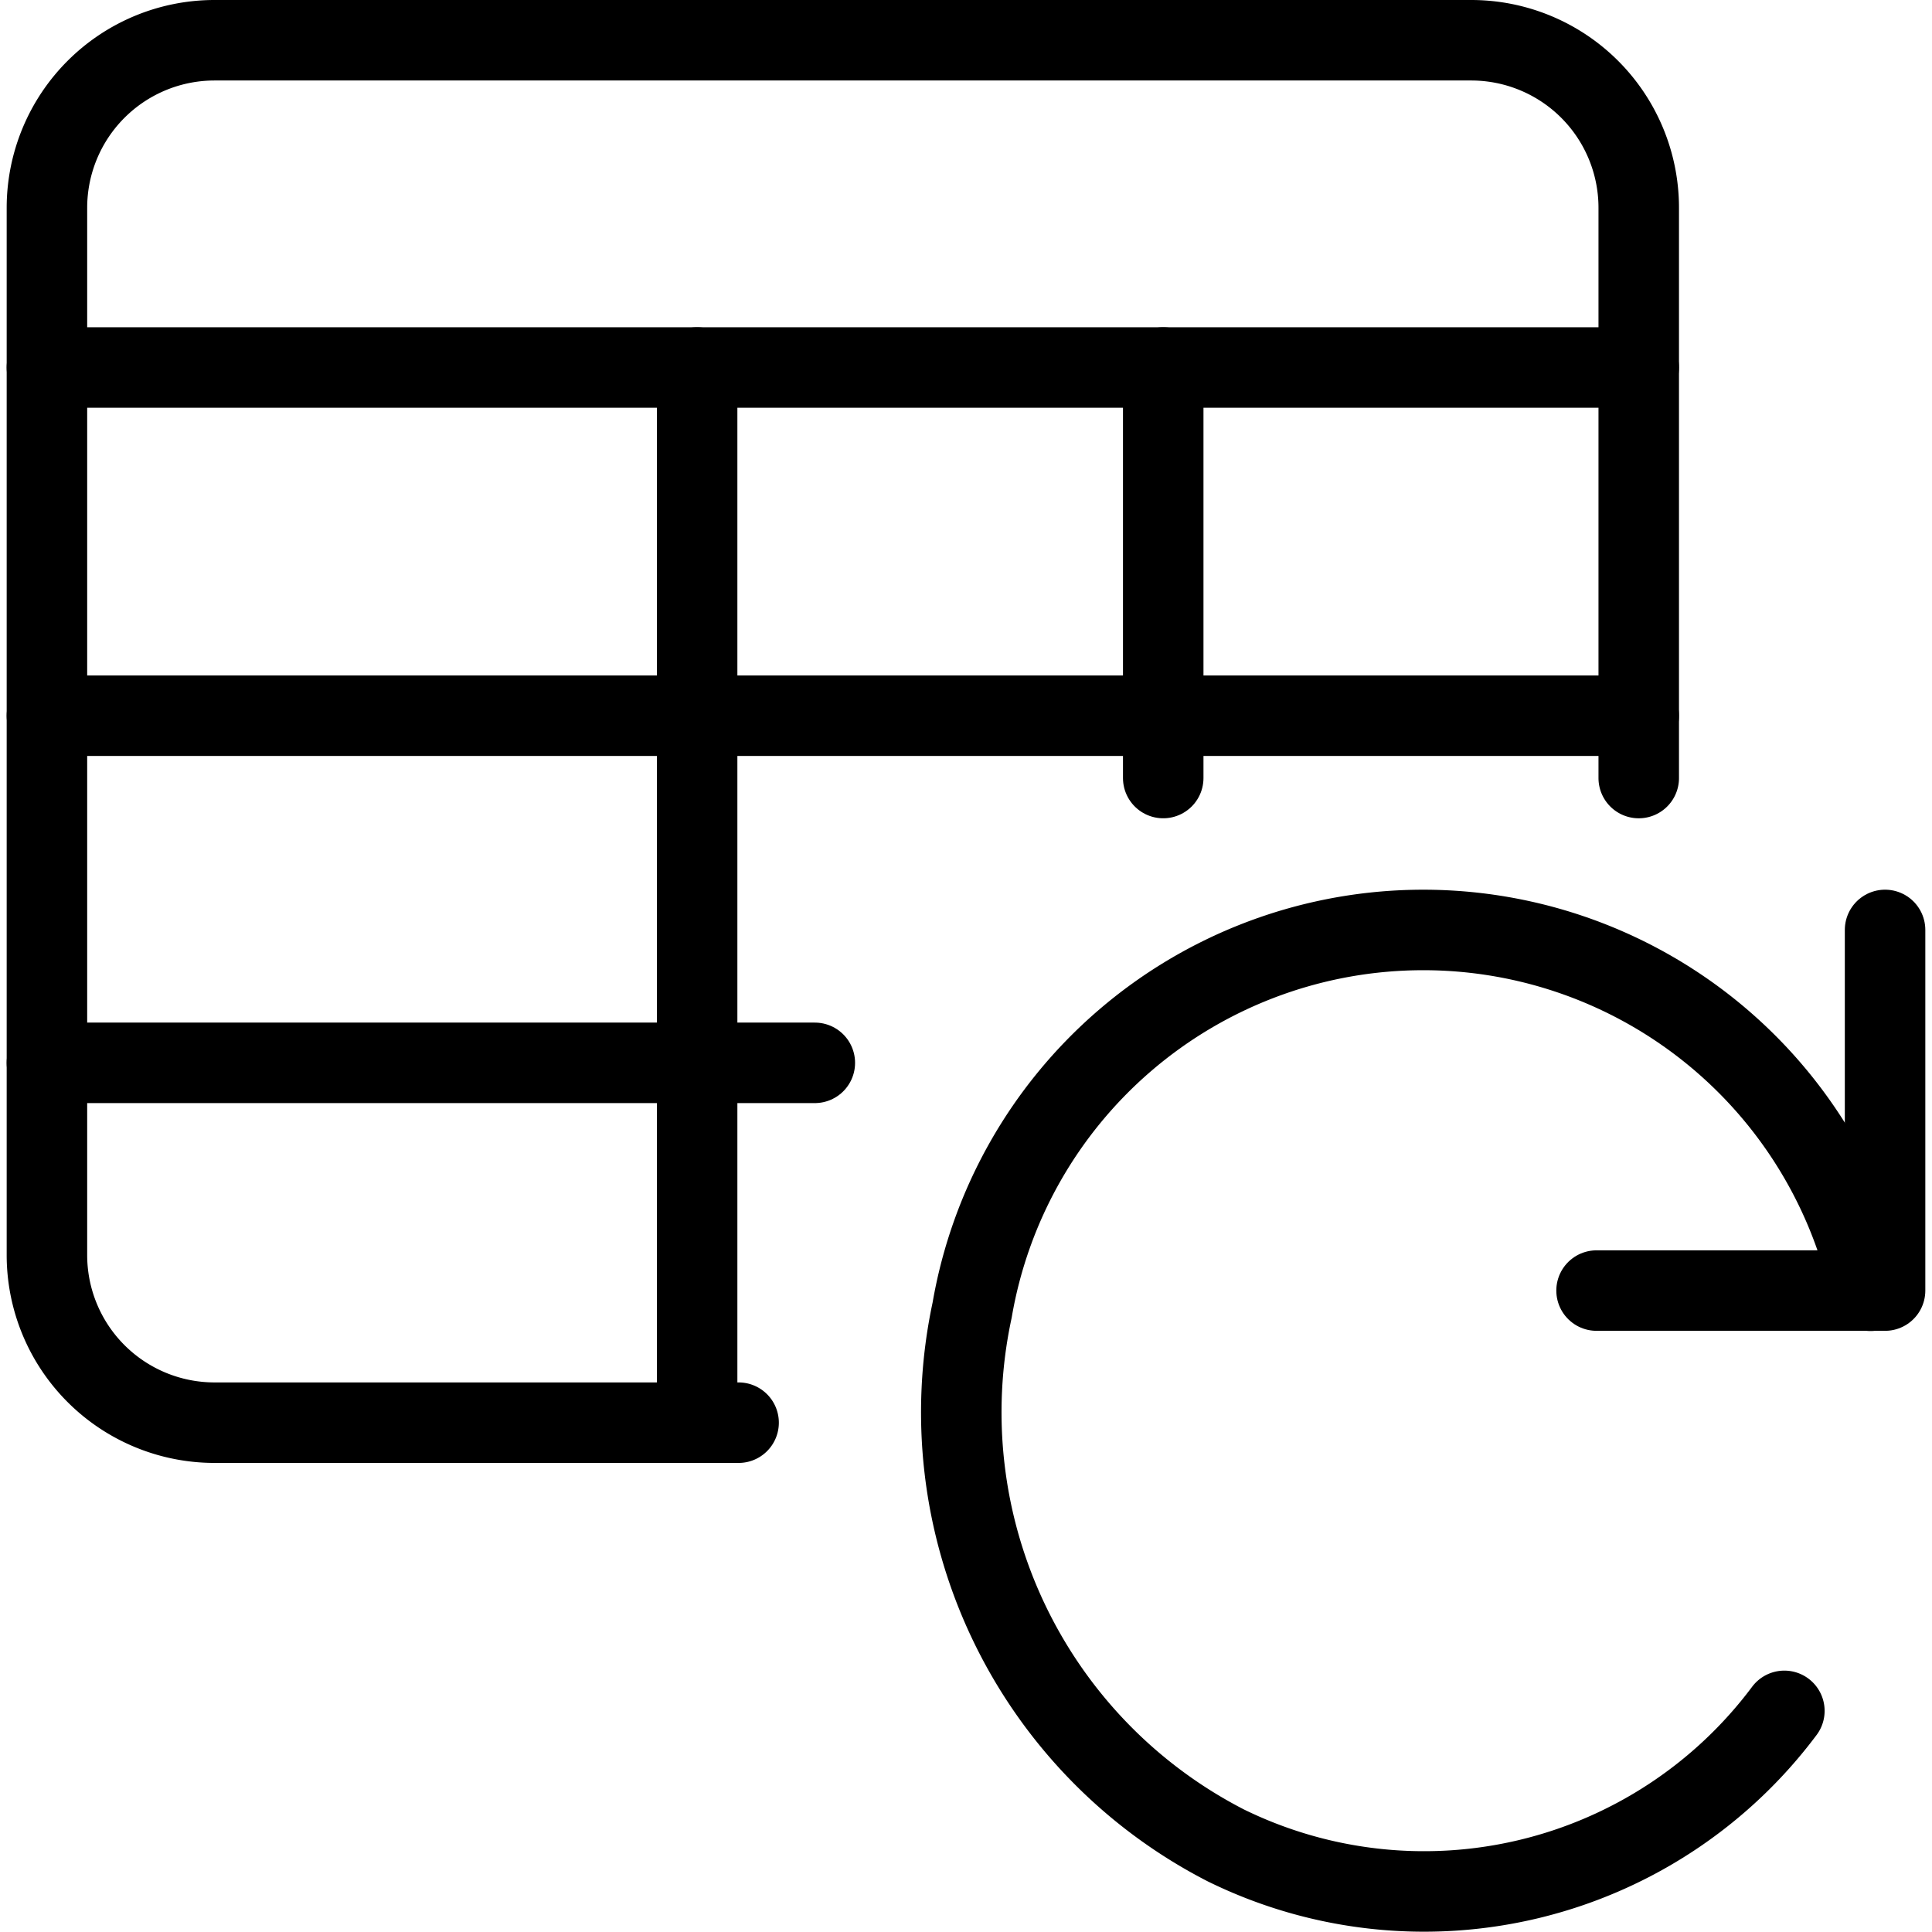
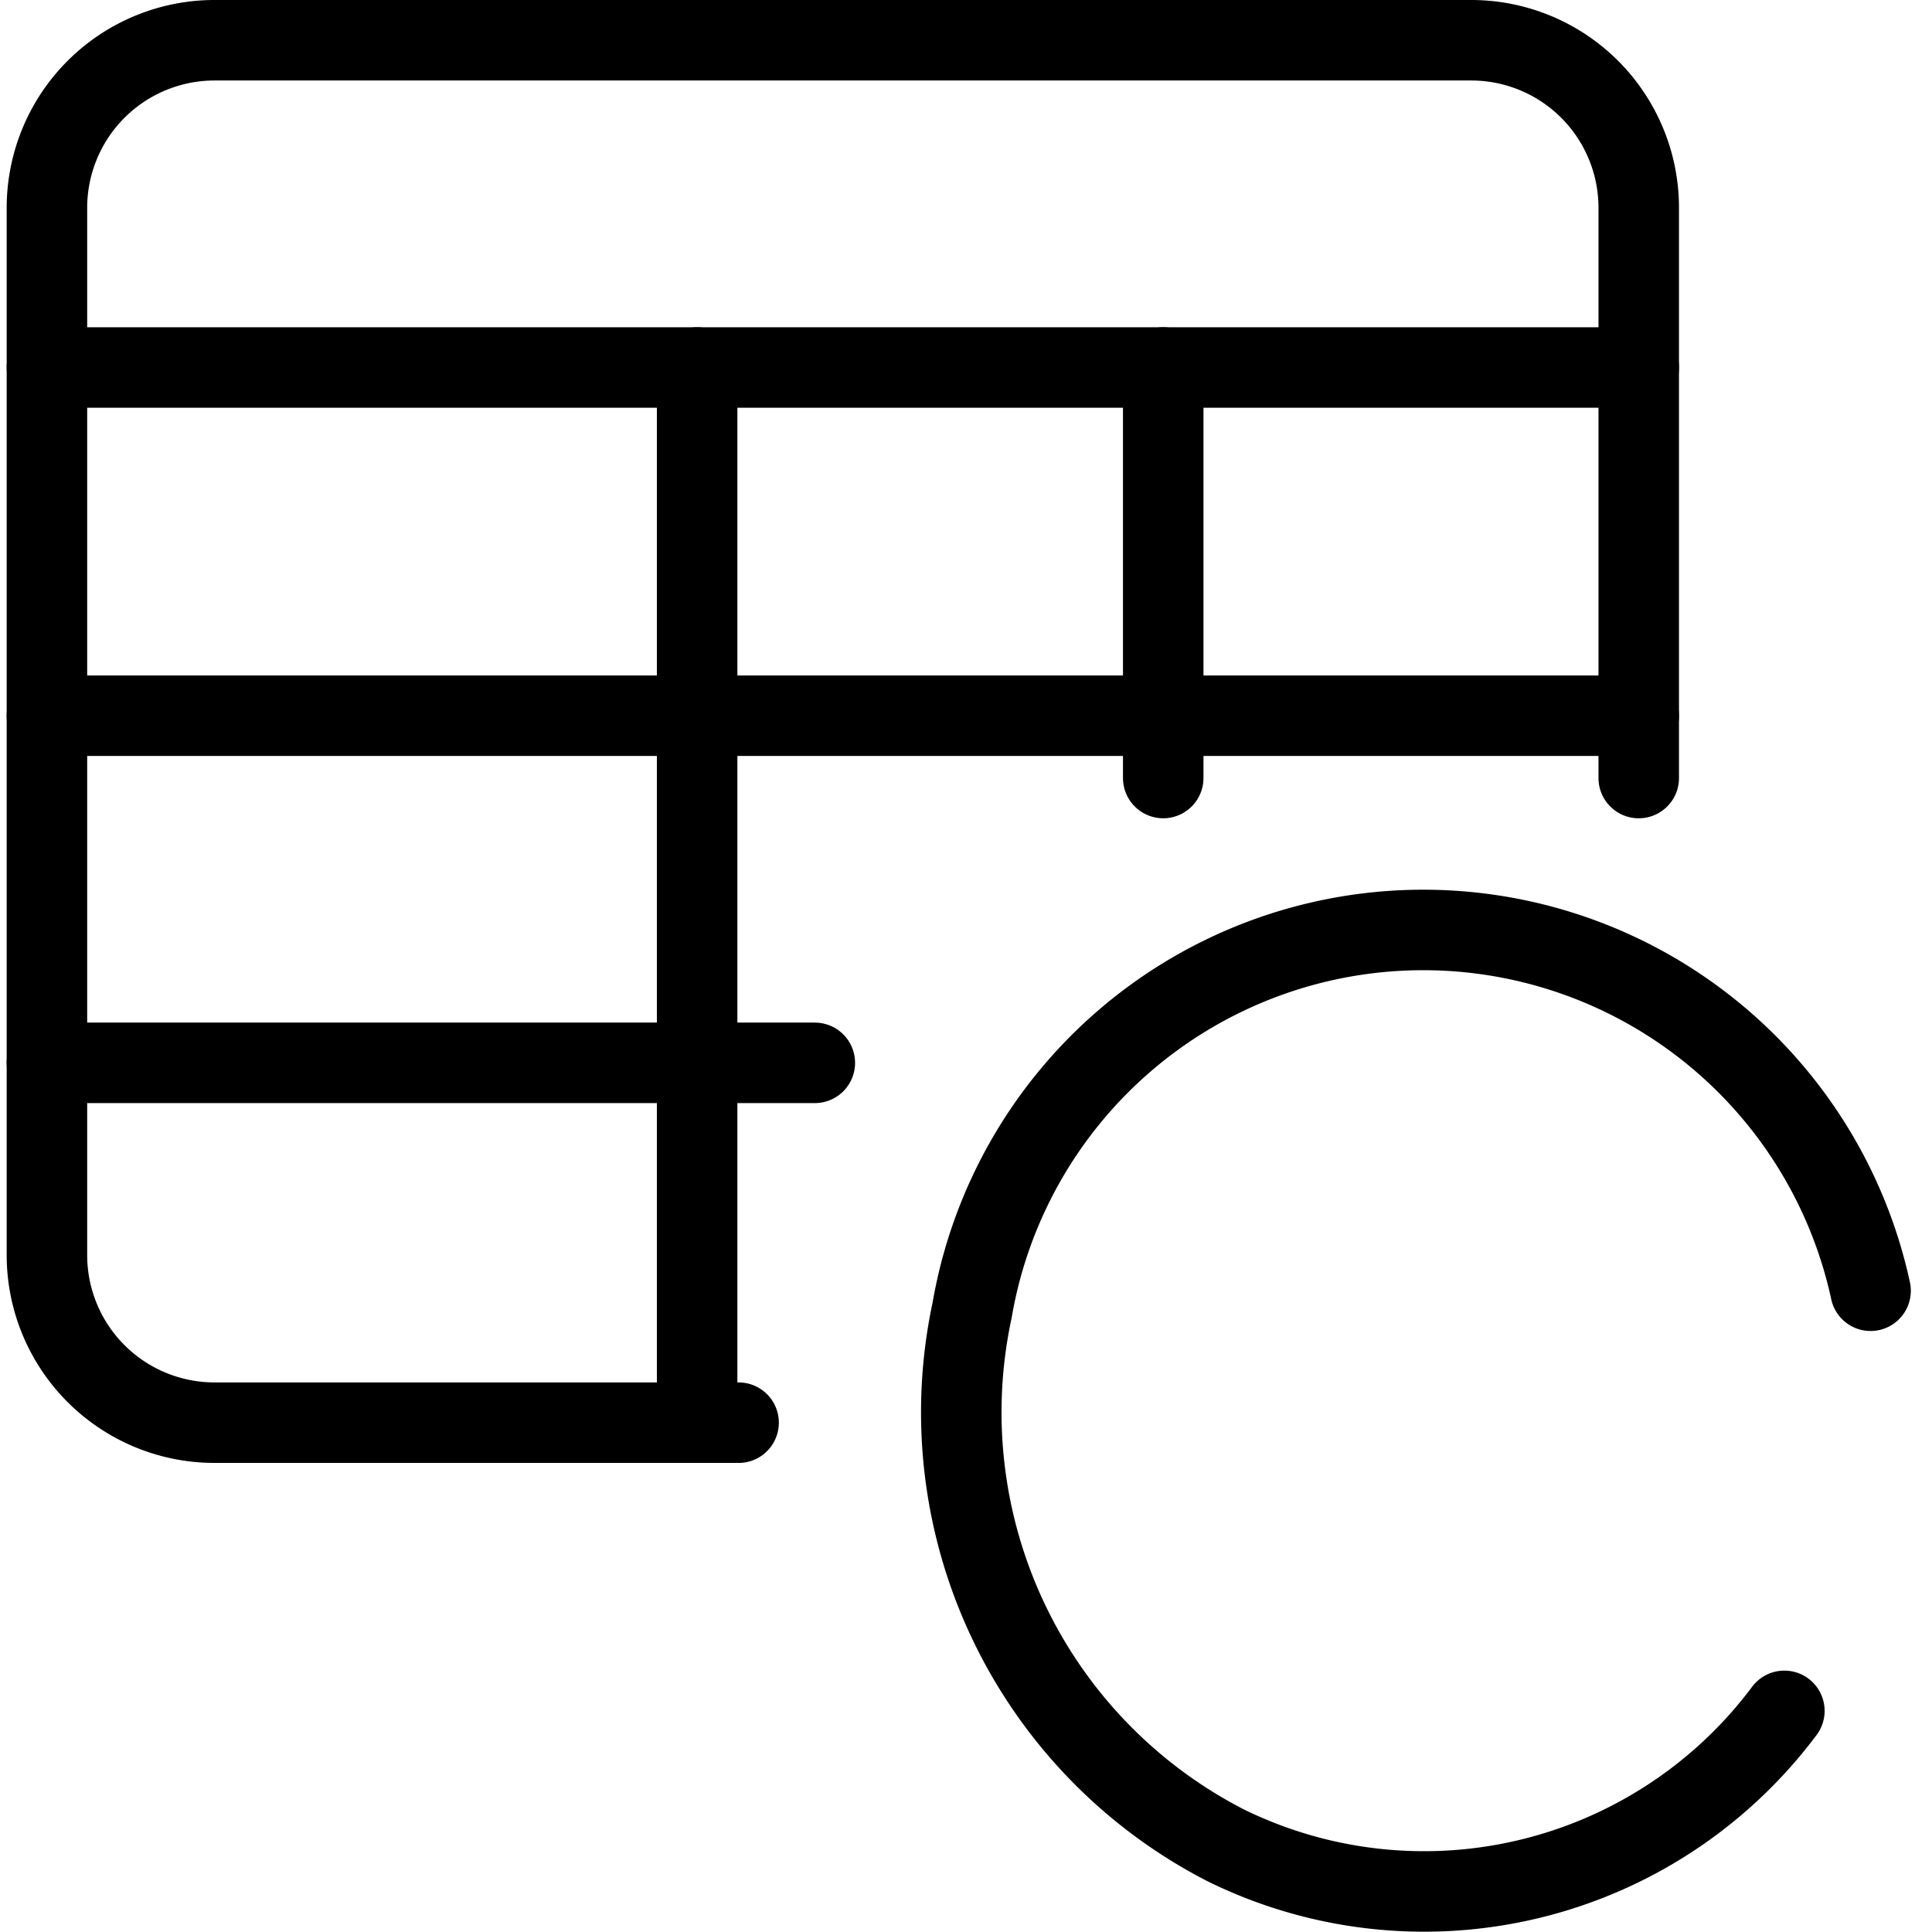
<svg xmlns="http://www.w3.org/2000/svg" viewBox="0 0 24 24">
  <g transform="matrix(1,0,0,1,0,0)">
    <defs>
      <style>.a{fill:none;stroke:#000000;stroke-linecap:round;stroke-linejoin:round;}</style>
    </defs>
    <path class="a" d="M9.175,17.673H2.664A2.082,2.082,0,0,1,.583,15.591V2.582A2.082,2.082,0,0,1,2.664.5H18.276a2.081,2.081,0,0,1,2.081,2.082V9.665" />
    <line class="a" x1="0.583" y1="4.565" x2="20.357" y2="4.565" />
    <line class="a" x1="0.583" y1="13.203" x2="10.122" y2="13.203" />
    <line class="a" x1="0.583" y1="8.891" x2="20.357" y2="8.891" />
    <line class="a" x1="8.66" y1="4.565" x2="8.66" y2="17.673" />
    <line class="a" x1="14.45" y1="4.565" x2="14.45" y2="9.665" />
-     <path class="a" d="M19.833,16.032h3.584v-4.48" />
    <path class="a" d="M23.237,16.034a5.686,5.686,0,0,0-11.161.242,6.047,6.047,0,0,0,3.153,6.649,5.587,5.587,0,0,0,6.937-1.672" />
  </g>
</svg>